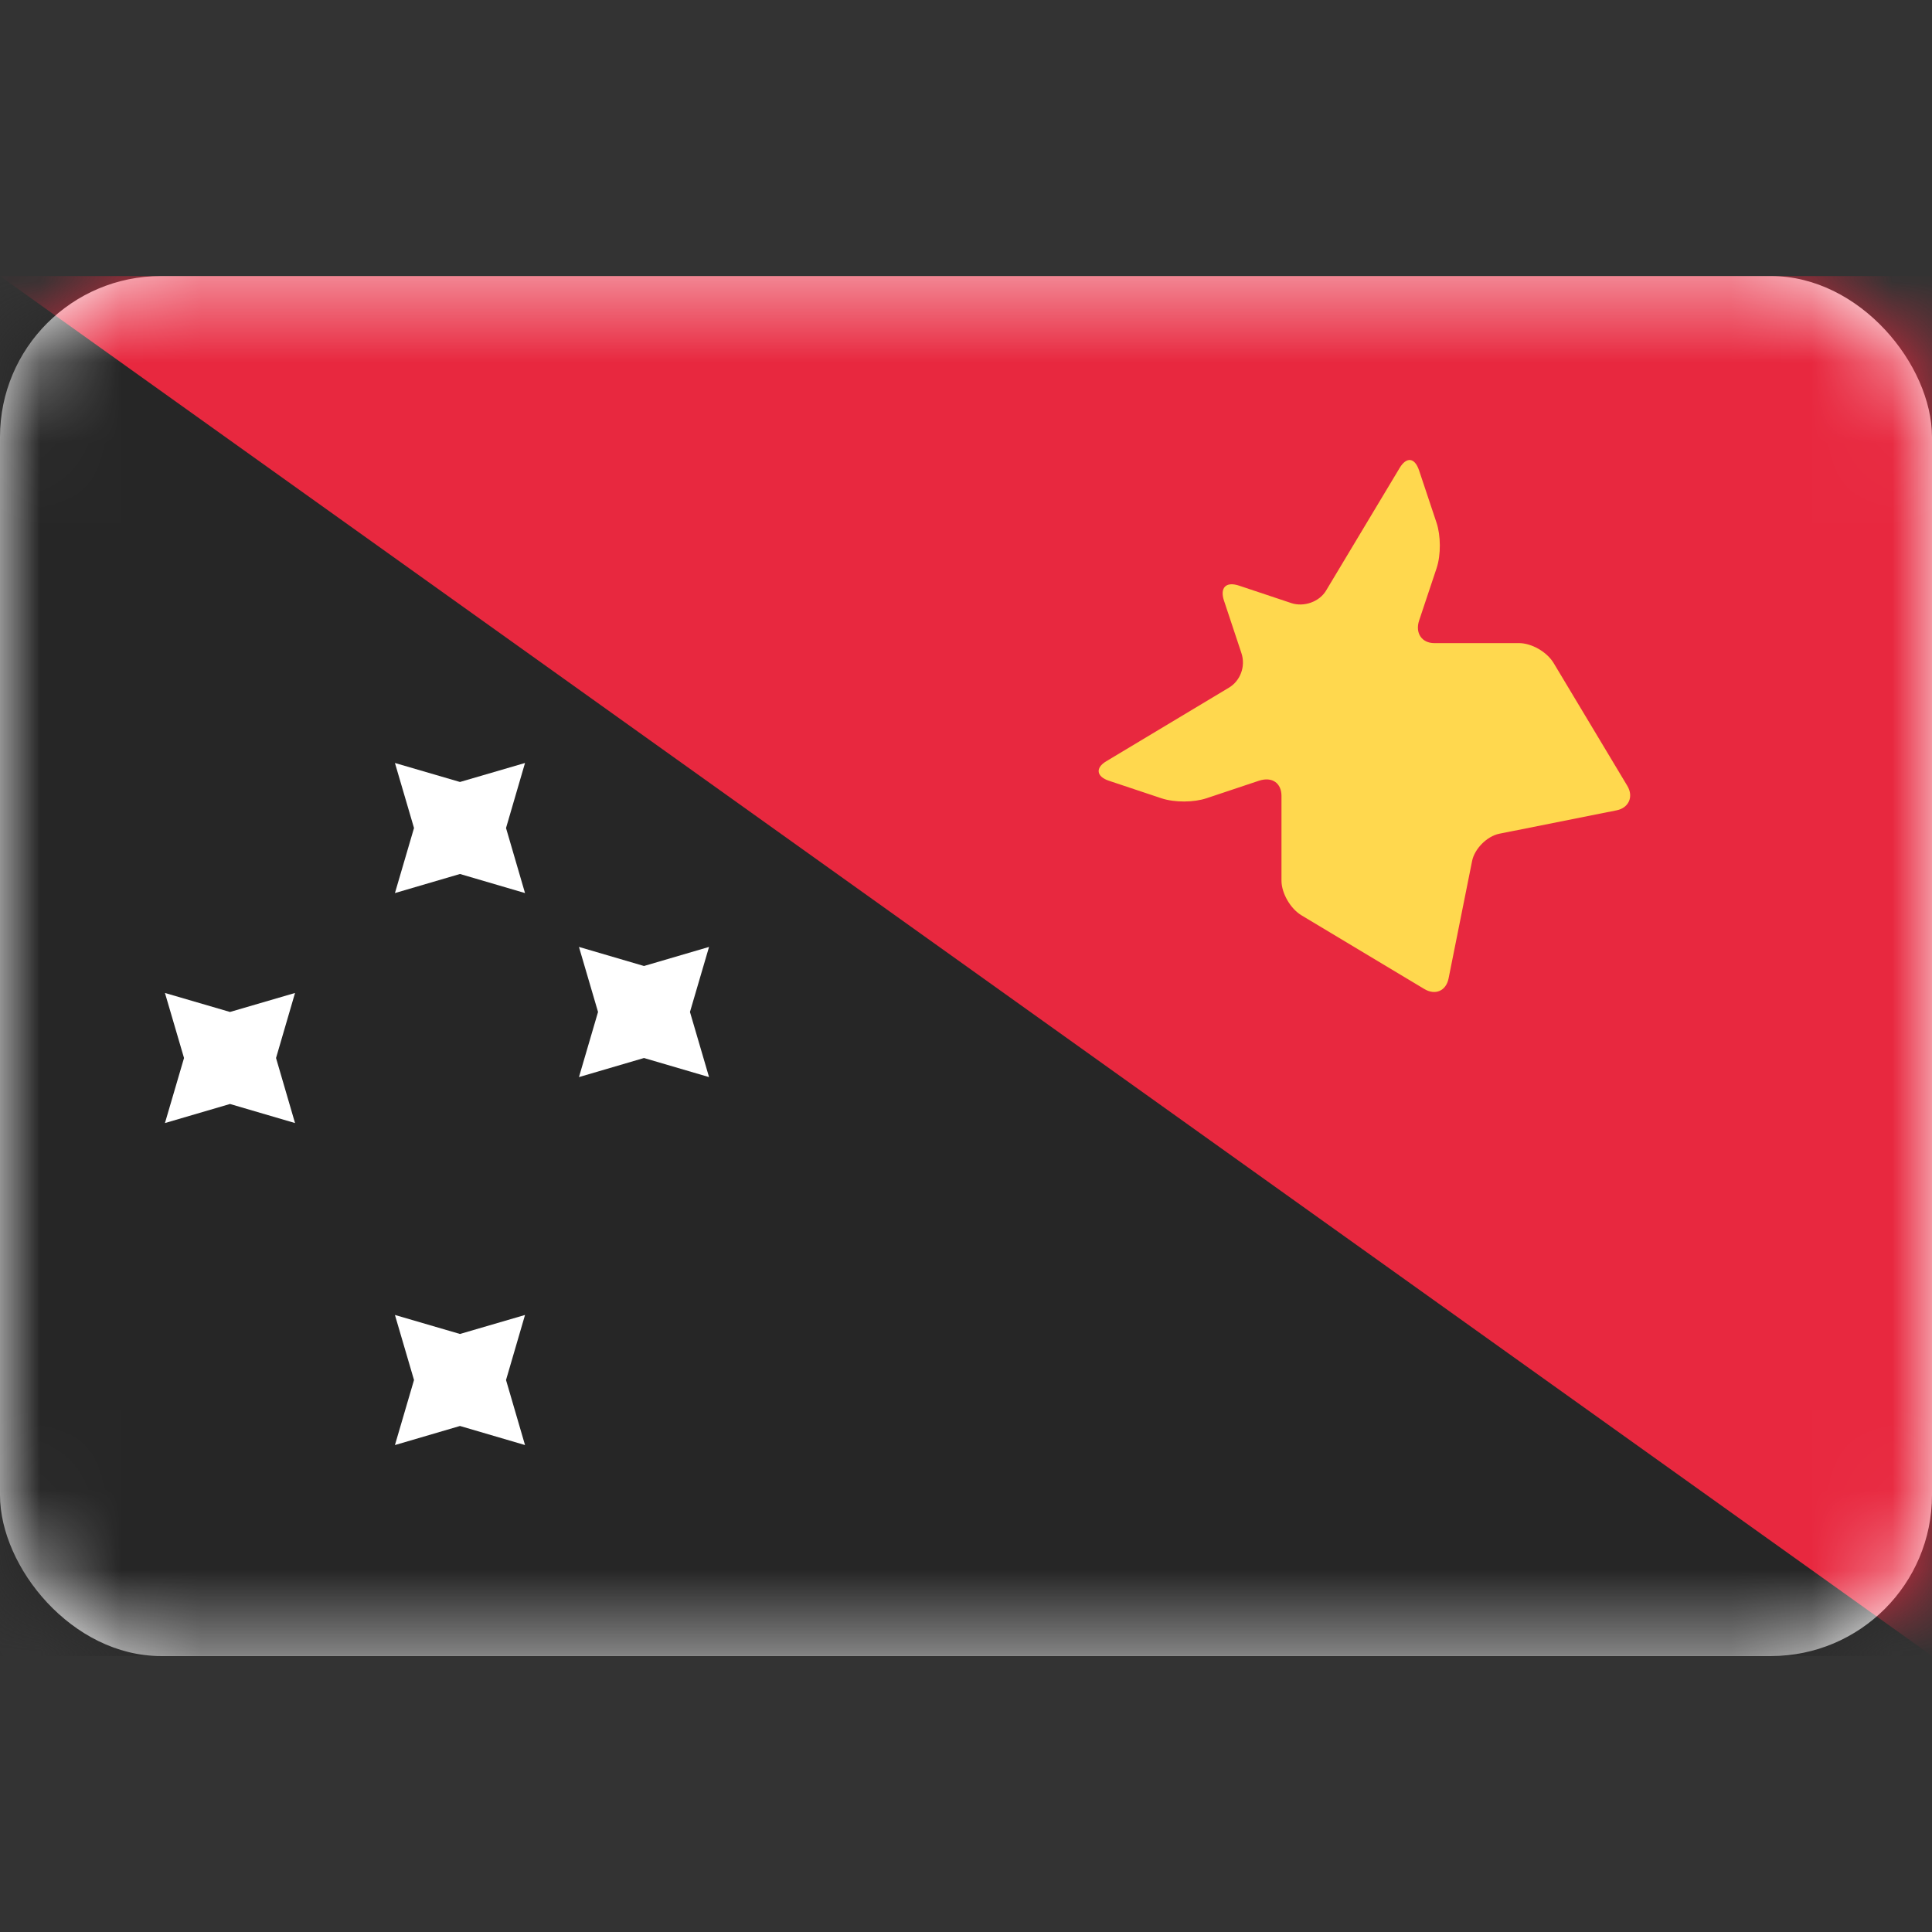
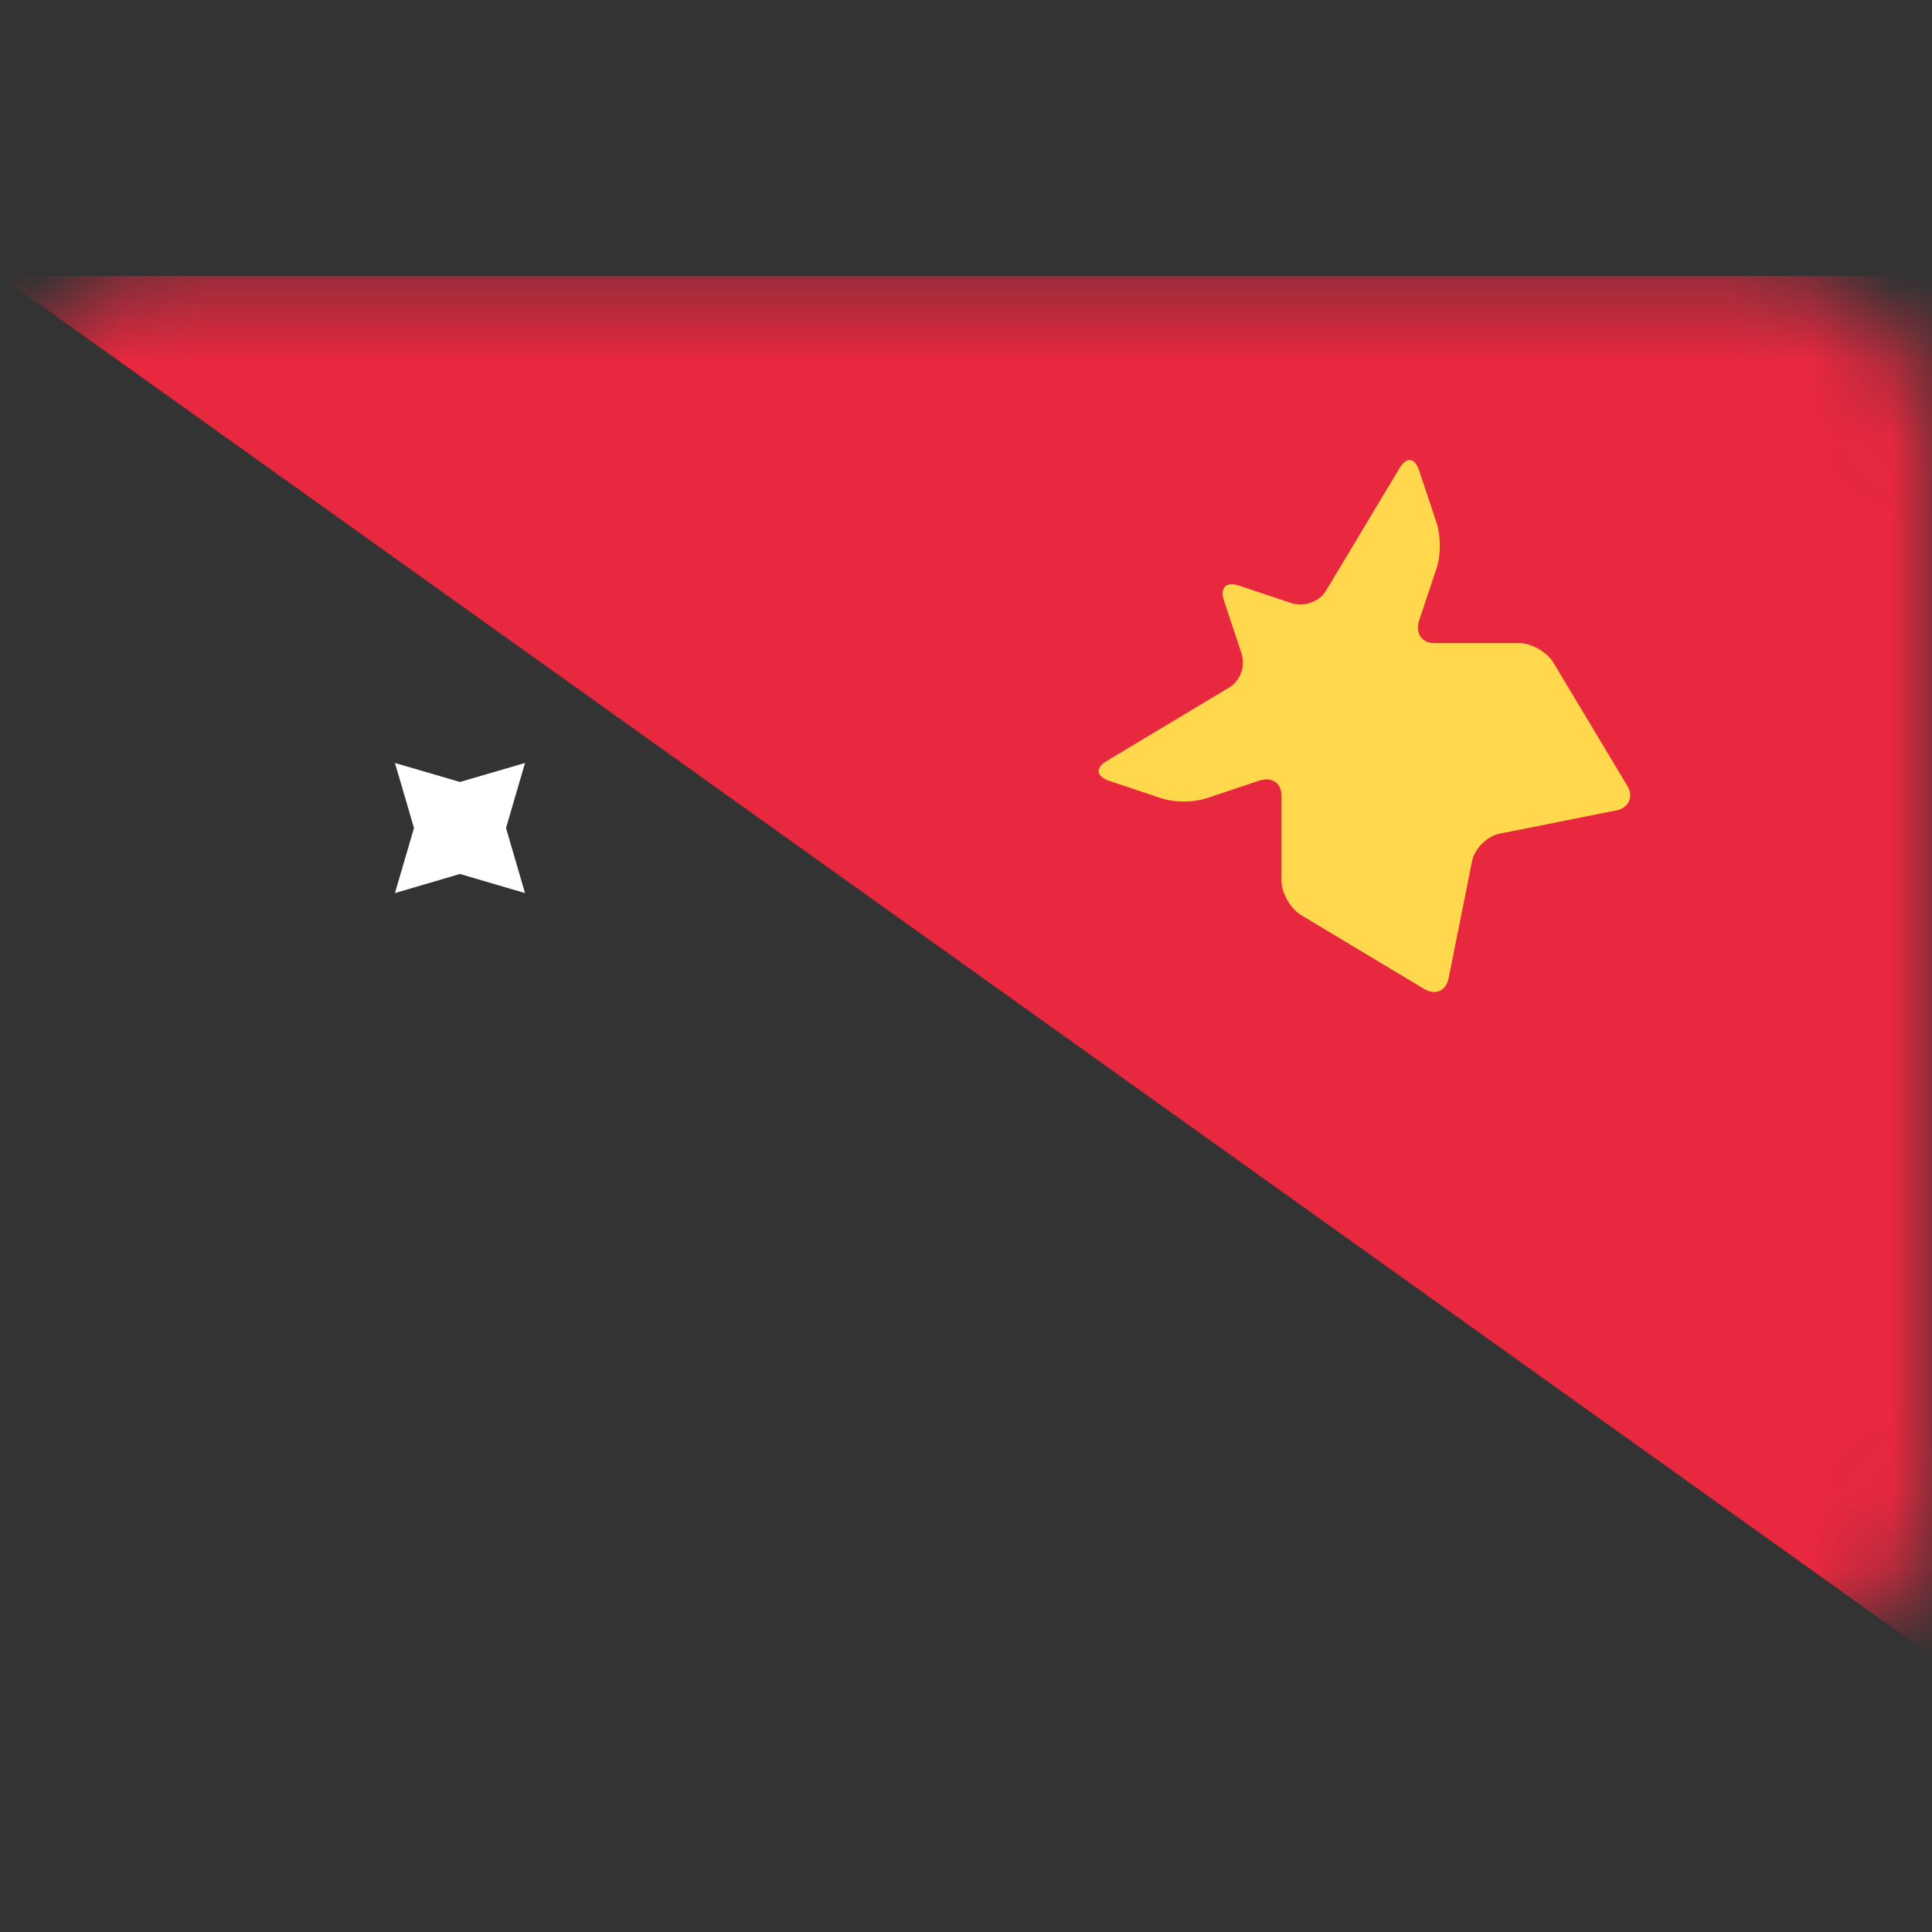
<svg xmlns="http://www.w3.org/2000/svg" width="24" height="24" viewBox="0 0 24 24" fill="none">
  <rect x="0" y="0" width="24" height="24" fill="#333333" stroke="none" />
-   <rect y="3.429" width="24" height="17.143" rx="2" fill="white" />
  <mask id="mask0_1_1142" style="mask-type:luminance" maskUnits="userSpaceOnUse" x="0" y="3" width="24" height="18">
    <rect y="3.429" width="24" height="17.143" rx="2" fill="white" />
  </mask>
  <g mask="url(#mask0_1_1142)">
-     <rect y="3.429" width="24" height="17.143" fill="#262626" />
    <path fill-rule="evenodd" clip-rule="evenodd" d="M0 3.429H24V20.571L0 3.429Z" fill="#E8283F" />
-     <path fill-rule="evenodd" clip-rule="evenodd" d="M5.714 17.714L4.906 17.951L5.143 17.143L4.906 16.335L5.714 16.571L6.522 16.335L6.286 17.143L6.522 17.951L5.714 17.714Z" fill="white" />
    <path fill-rule="evenodd" clip-rule="evenodd" d="M5.714 10.857L4.906 11.094L5.143 10.286L4.906 9.478L5.714 9.714L6.522 9.478L6.286 10.286L6.522 11.094L5.714 10.857Z" fill="white" />
-     <path fill-rule="evenodd" clip-rule="evenodd" d="M2.857 13.714L2.049 13.951L2.286 13.143L2.049 12.335L2.857 12.571L3.665 12.335L3.429 13.143L3.665 13.951L2.857 13.714Z" fill="white" />
-     <path fill-rule="evenodd" clip-rule="evenodd" d="M8 13.143L7.192 13.38L7.429 12.571L7.192 11.763L8 12L8.808 11.763L8.571 12.571L8.808 13.38L8 13.143Z" fill="white" />
    <path fill-rule="evenodd" clip-rule="evenodd" d="M16.167 11.37C16.03 11.288 15.919 11.095 15.919 10.94L15.919 9.887C15.919 9.732 15.807 9.643 15.638 9.699L14.988 9.916C14.833 9.968 14.595 9.972 14.426 9.916L13.776 9.699C13.621 9.648 13.603 9.54 13.742 9.457L15.267 8.542C15.404 8.46 15.478 8.282 15.421 8.112L15.205 7.462C15.153 7.307 15.223 7.219 15.392 7.275L16.042 7.492C16.197 7.543 16.388 7.477 16.472 7.338L17.387 5.813C17.469 5.676 17.573 5.677 17.629 5.846L17.846 6.496C17.897 6.651 17.902 6.889 17.846 7.058L17.629 7.708C17.577 7.863 17.662 7.989 17.817 7.989H18.87C19.026 7.989 19.217 8.098 19.3 8.237L20.215 9.762C20.297 9.899 20.231 10.036 20.083 10.066L18.624 10.357C18.469 10.389 18.317 10.546 18.287 10.695L17.995 12.153C17.965 12.308 17.831 12.369 17.692 12.285L16.167 11.37Z" fill="#FFD84E" />
  </g>
</svg>